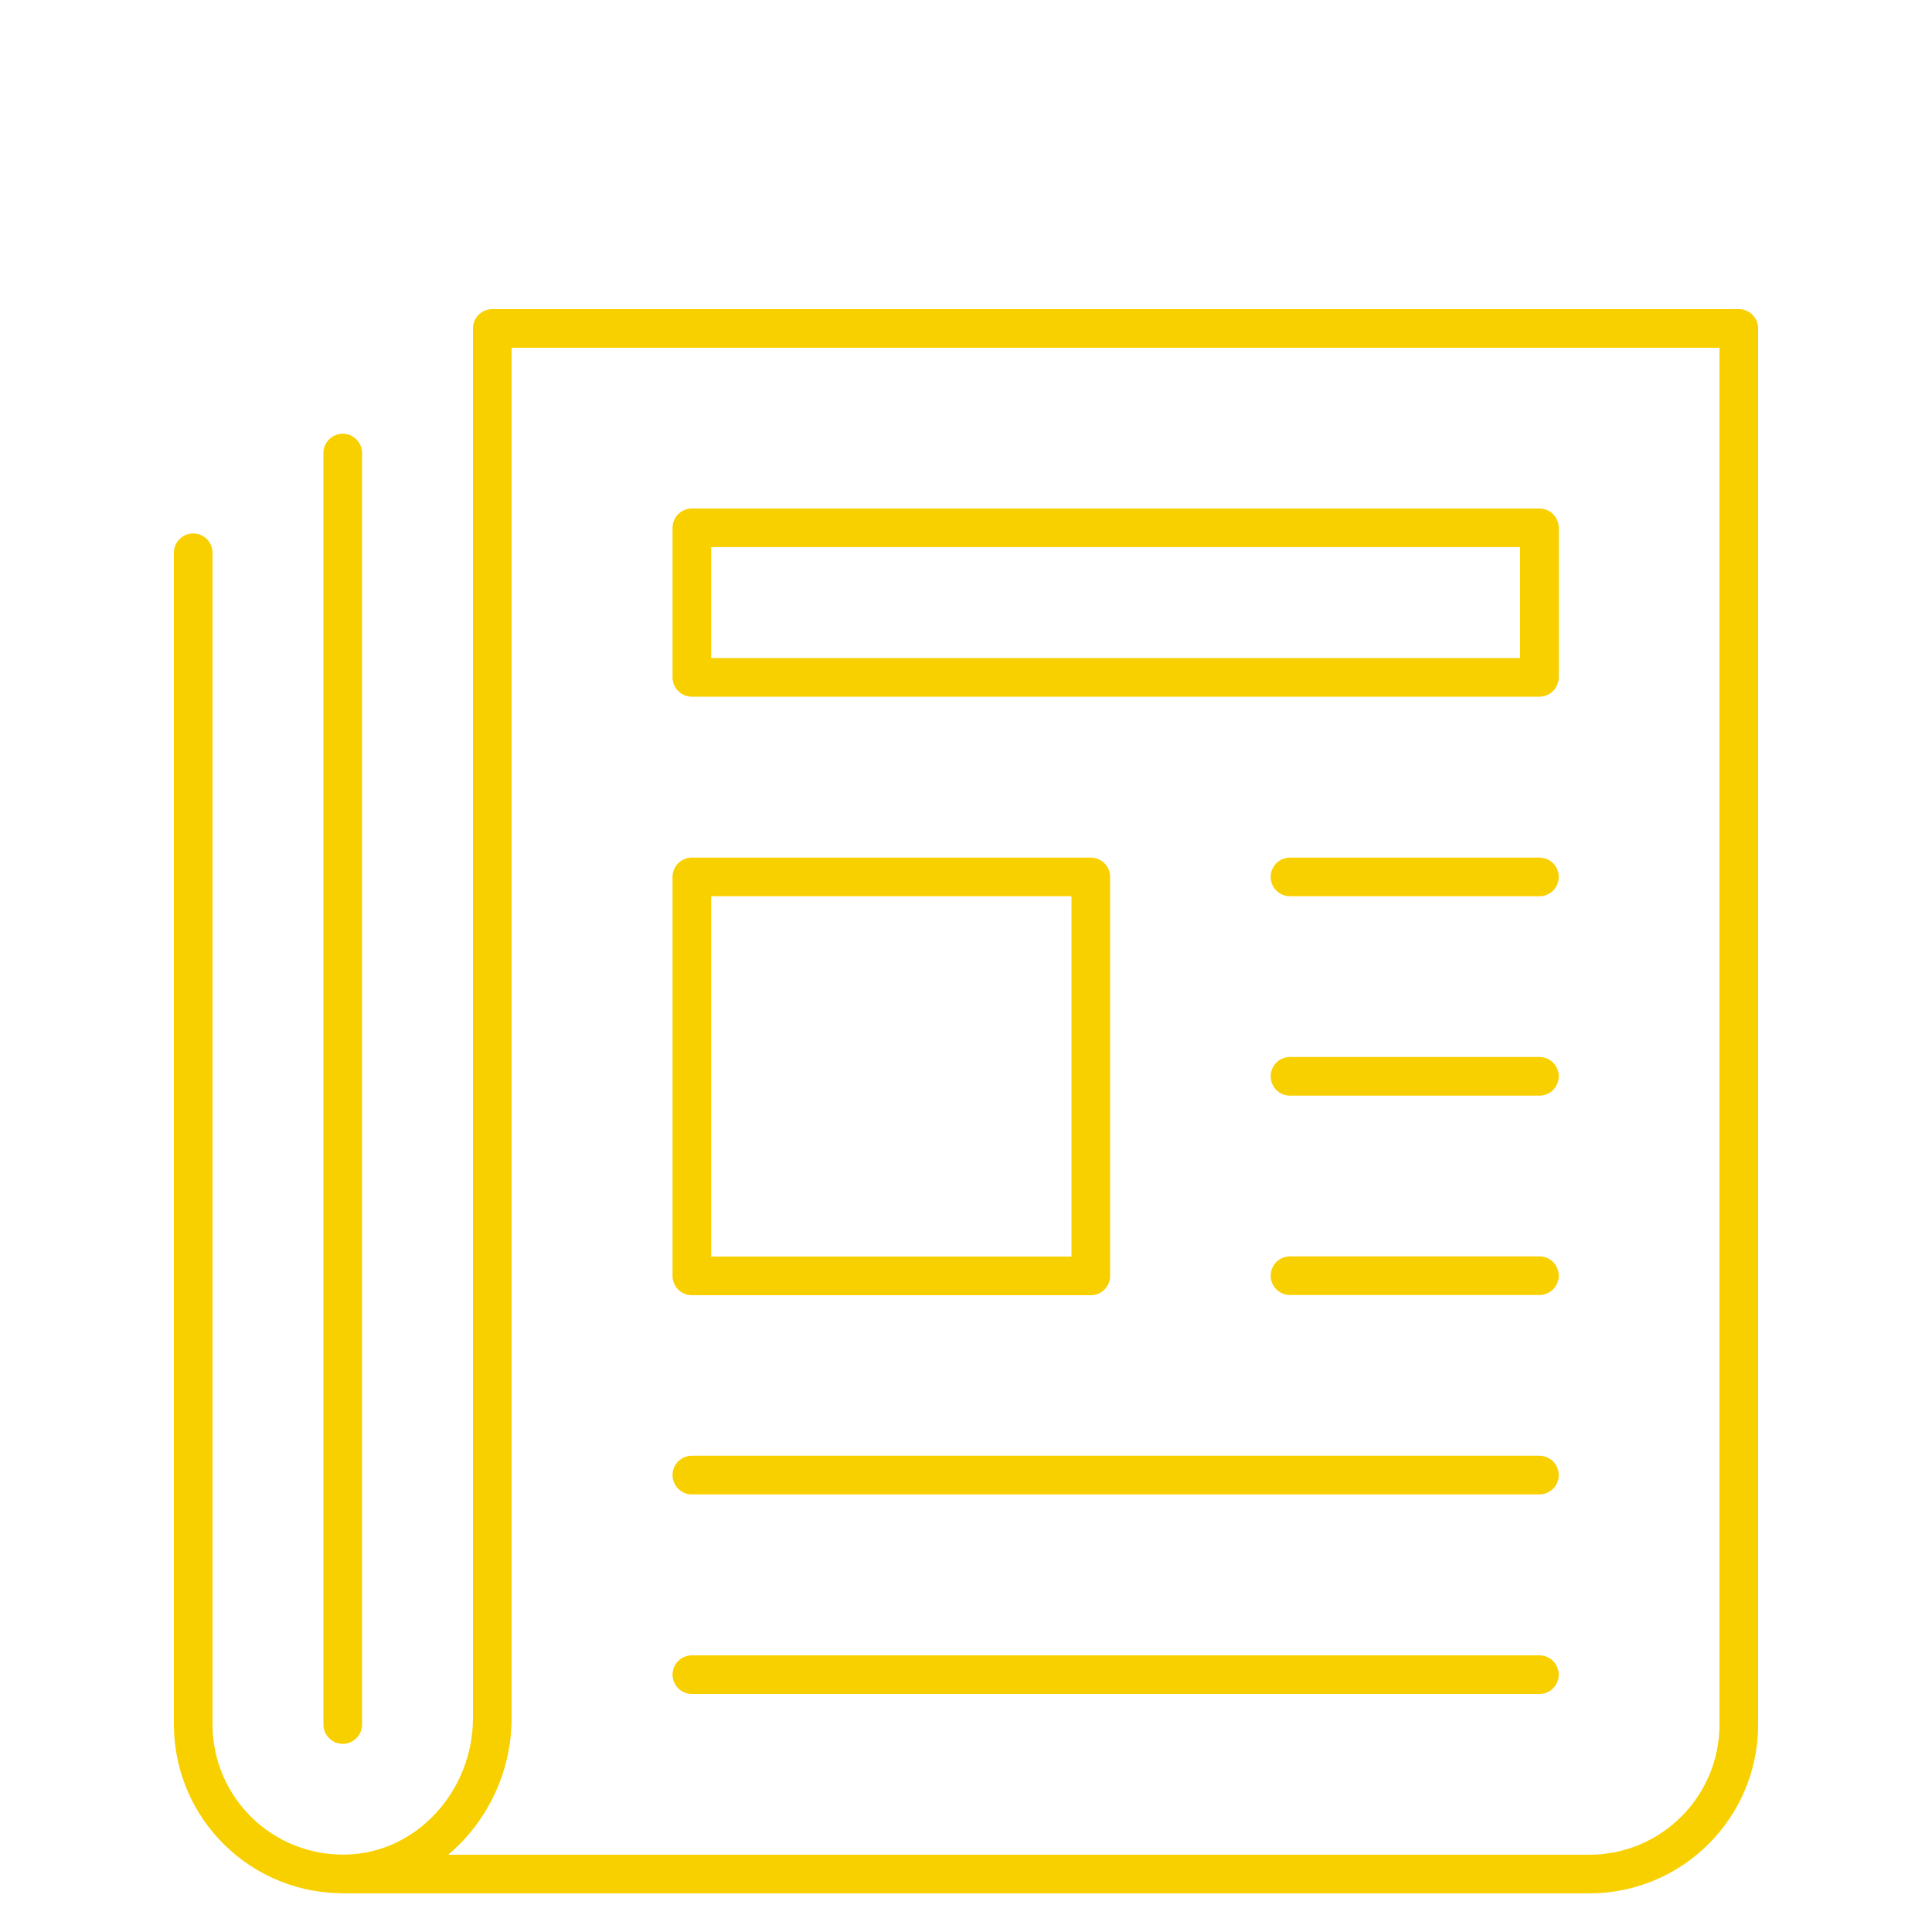
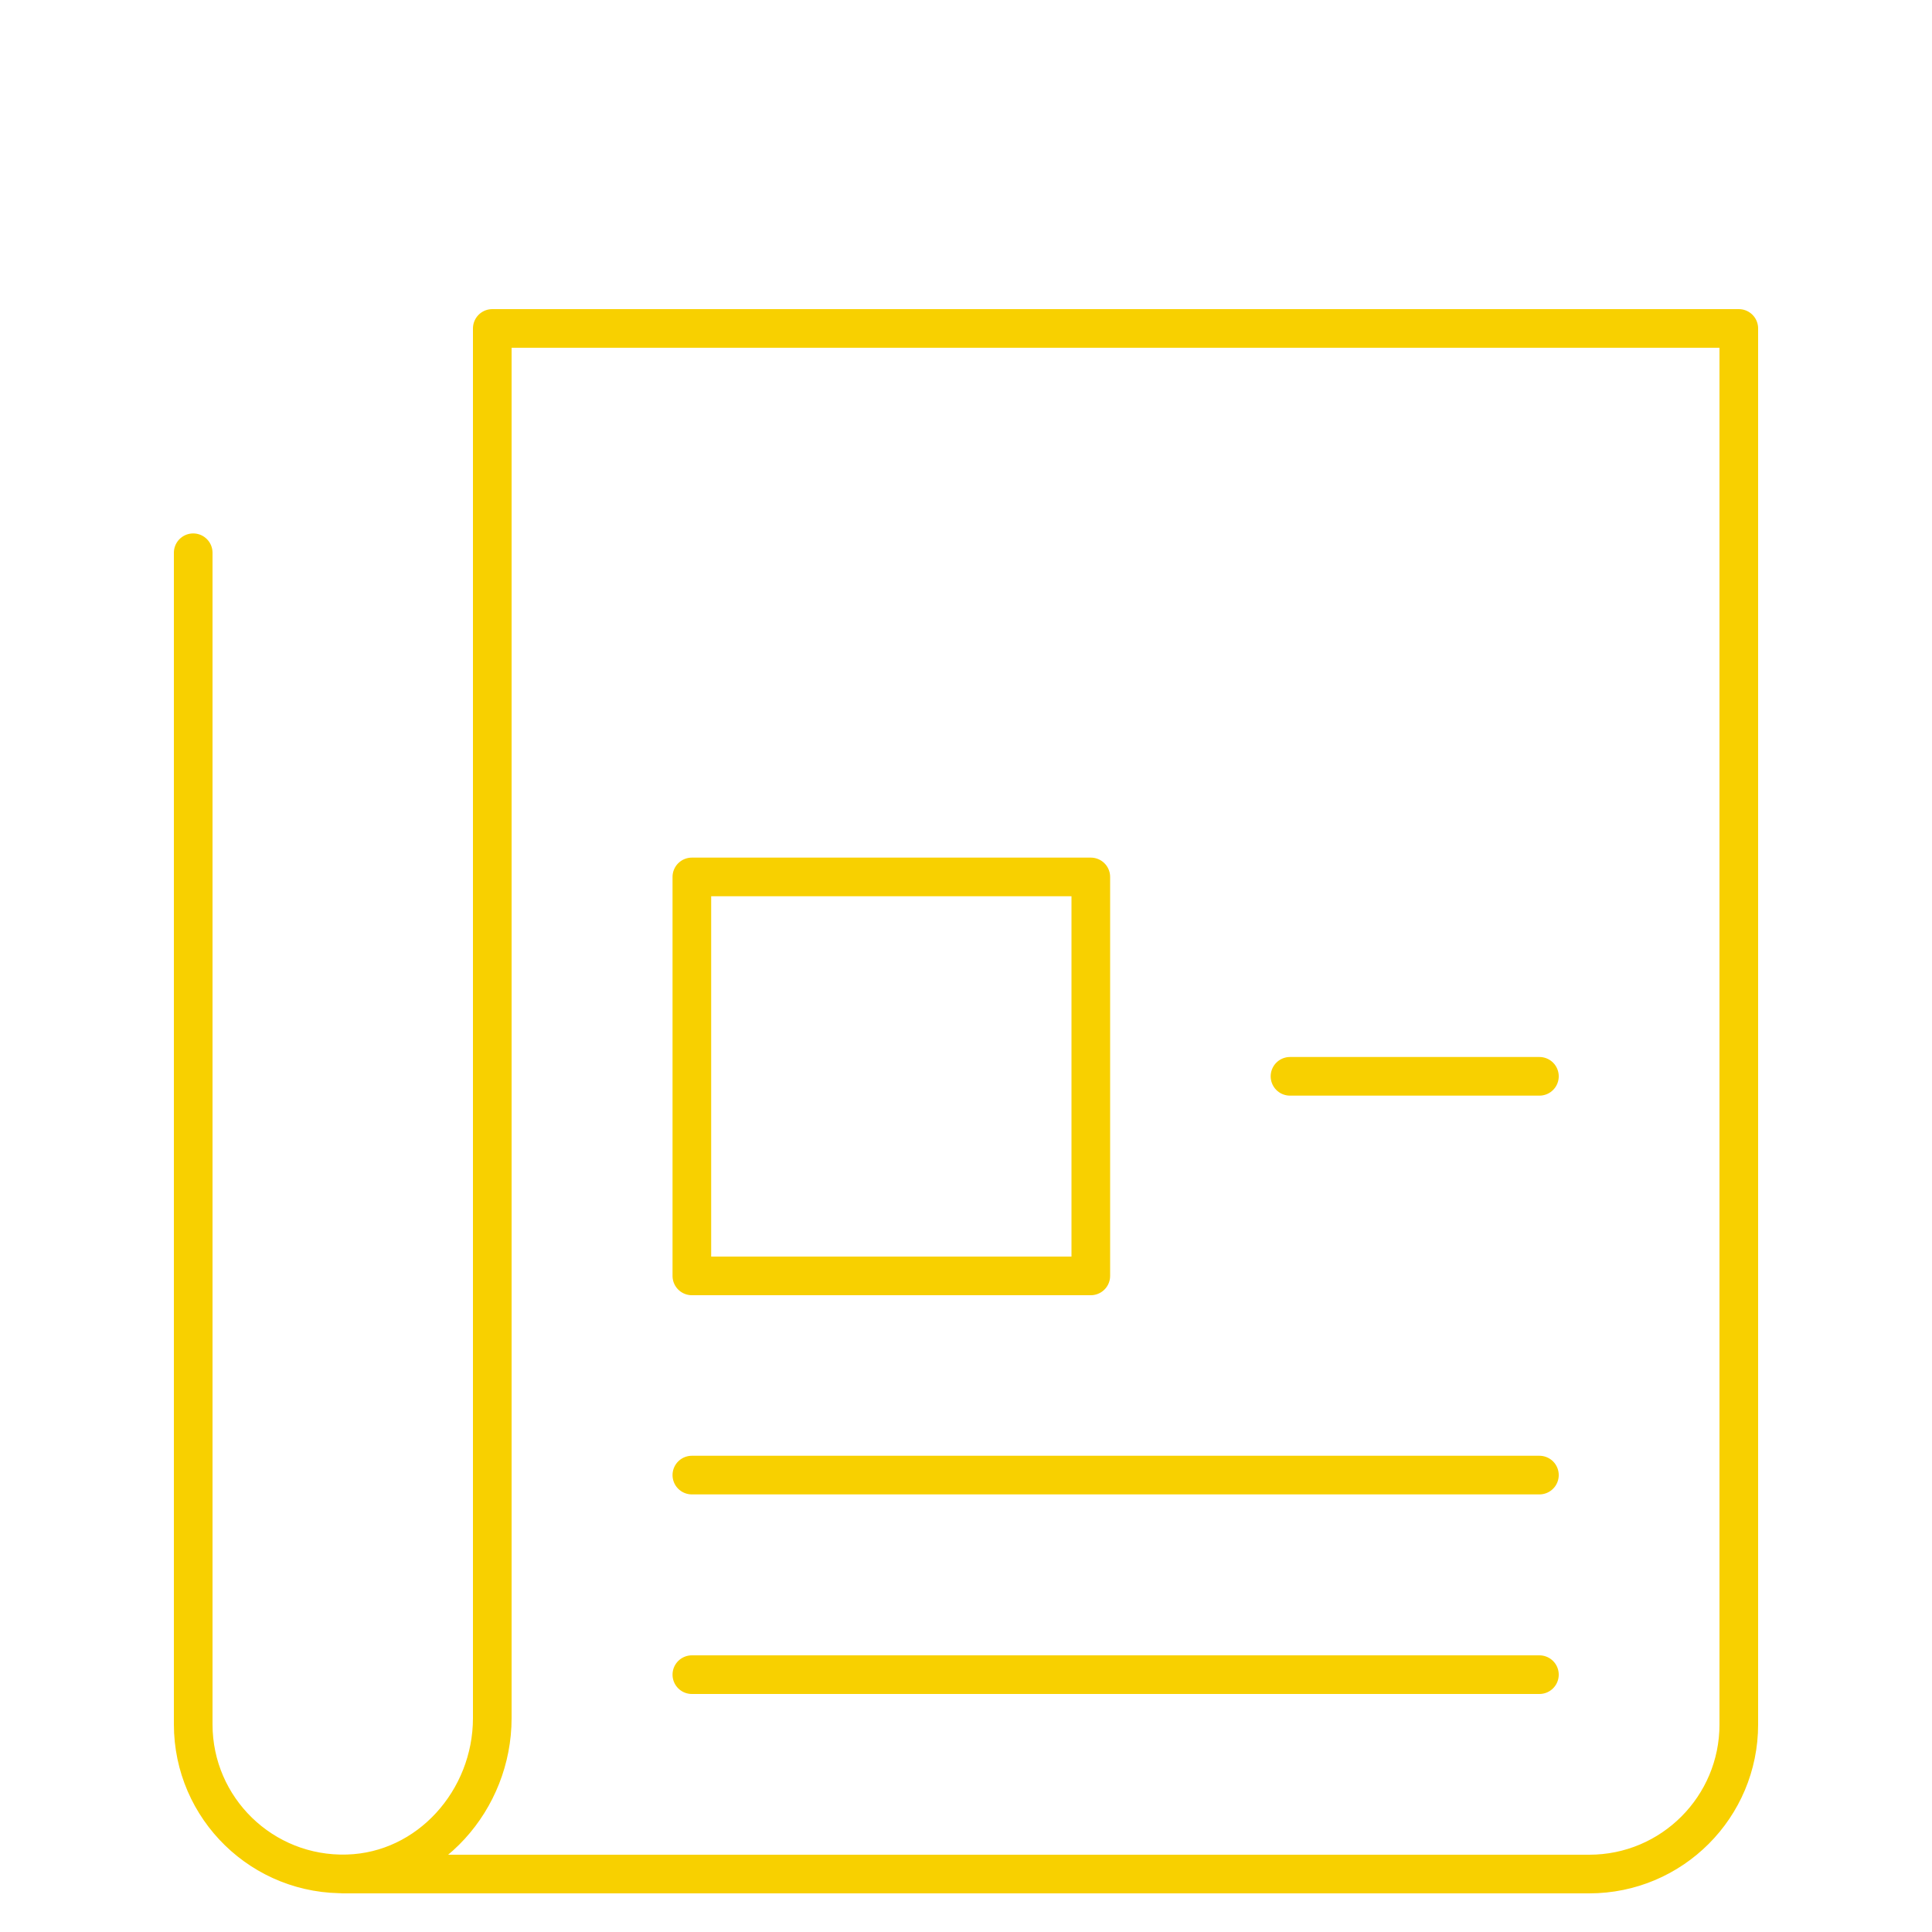
<svg xmlns="http://www.w3.org/2000/svg" id="Layer_1" viewBox="0 0 100 100">
  <defs>
    <style>.cls-1{fill:none;stroke:#f8d000;stroke-linecap:round;stroke-linejoin:round;stroke-width:2px;}</style>
  </defs>
  <g id="newspaper">
-     <line class="cls-1" x1="17.74" y1="23.45" x2="17.74" y2="89.26" />
    <rect class="cls-1" x="35.81" y="45.39" width="20.65" height="20.65" />
-     <rect class="cls-1" x="35.81" y="27.32" width="43.87" height="7.74" />
-     <line class="cls-1" x1="66.77" y1="45.39" x2="79.68" y2="45.39" />
    <line class="cls-1" x1="66.77" y1="55.71" x2="79.68" y2="55.71" />
-     <line class="cls-1" x1="66.77" y1="66.03" x2="79.68" y2="66.03" />
    <line class="cls-1" x1="35.81" y1="76.35" x2="79.68" y2="76.35" />
    <line class="cls-1" x1="35.81" y1="86.68" x2="79.68" y2="86.68" />
    <path class="cls-1" d="m17.74,97h64.52c4.28,0,7.74-3.47,7.74-7.74V17H25.48v71.93c0,4.24-3.27,7.94-7.5,8.06-4.38.13-7.98-3.38-7.98-7.74V28.61" />
  </g>
</svg>